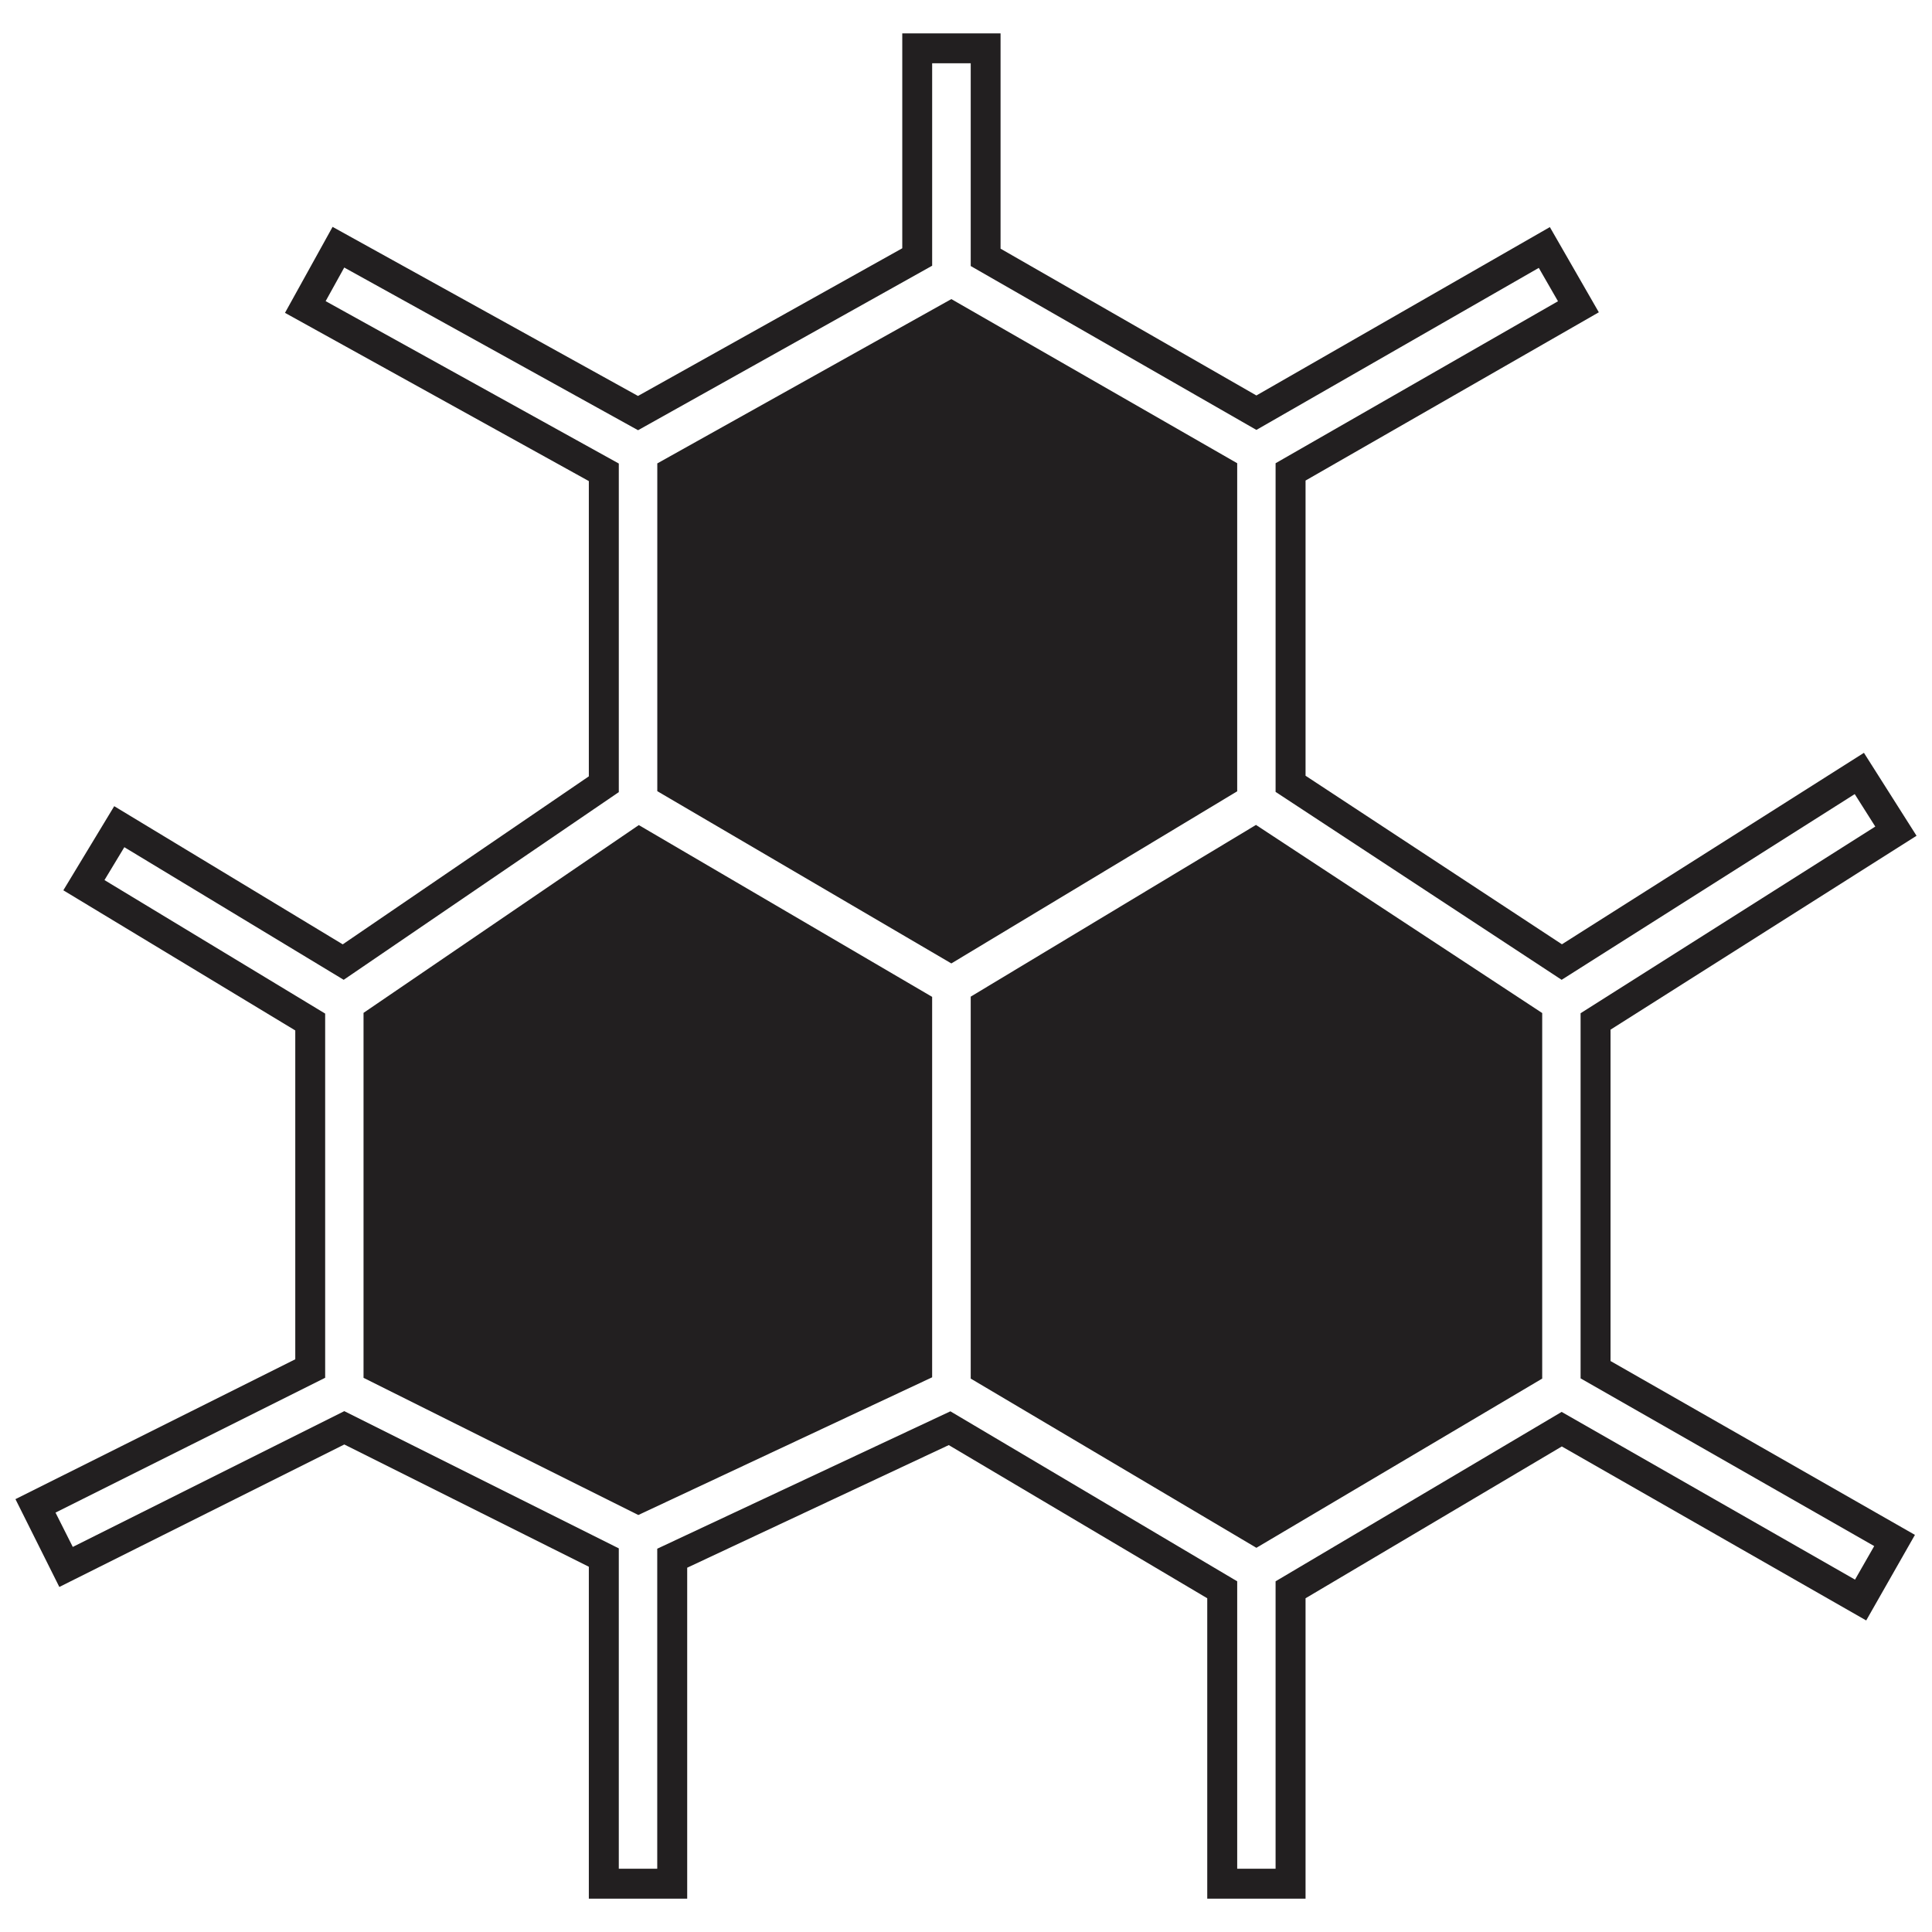
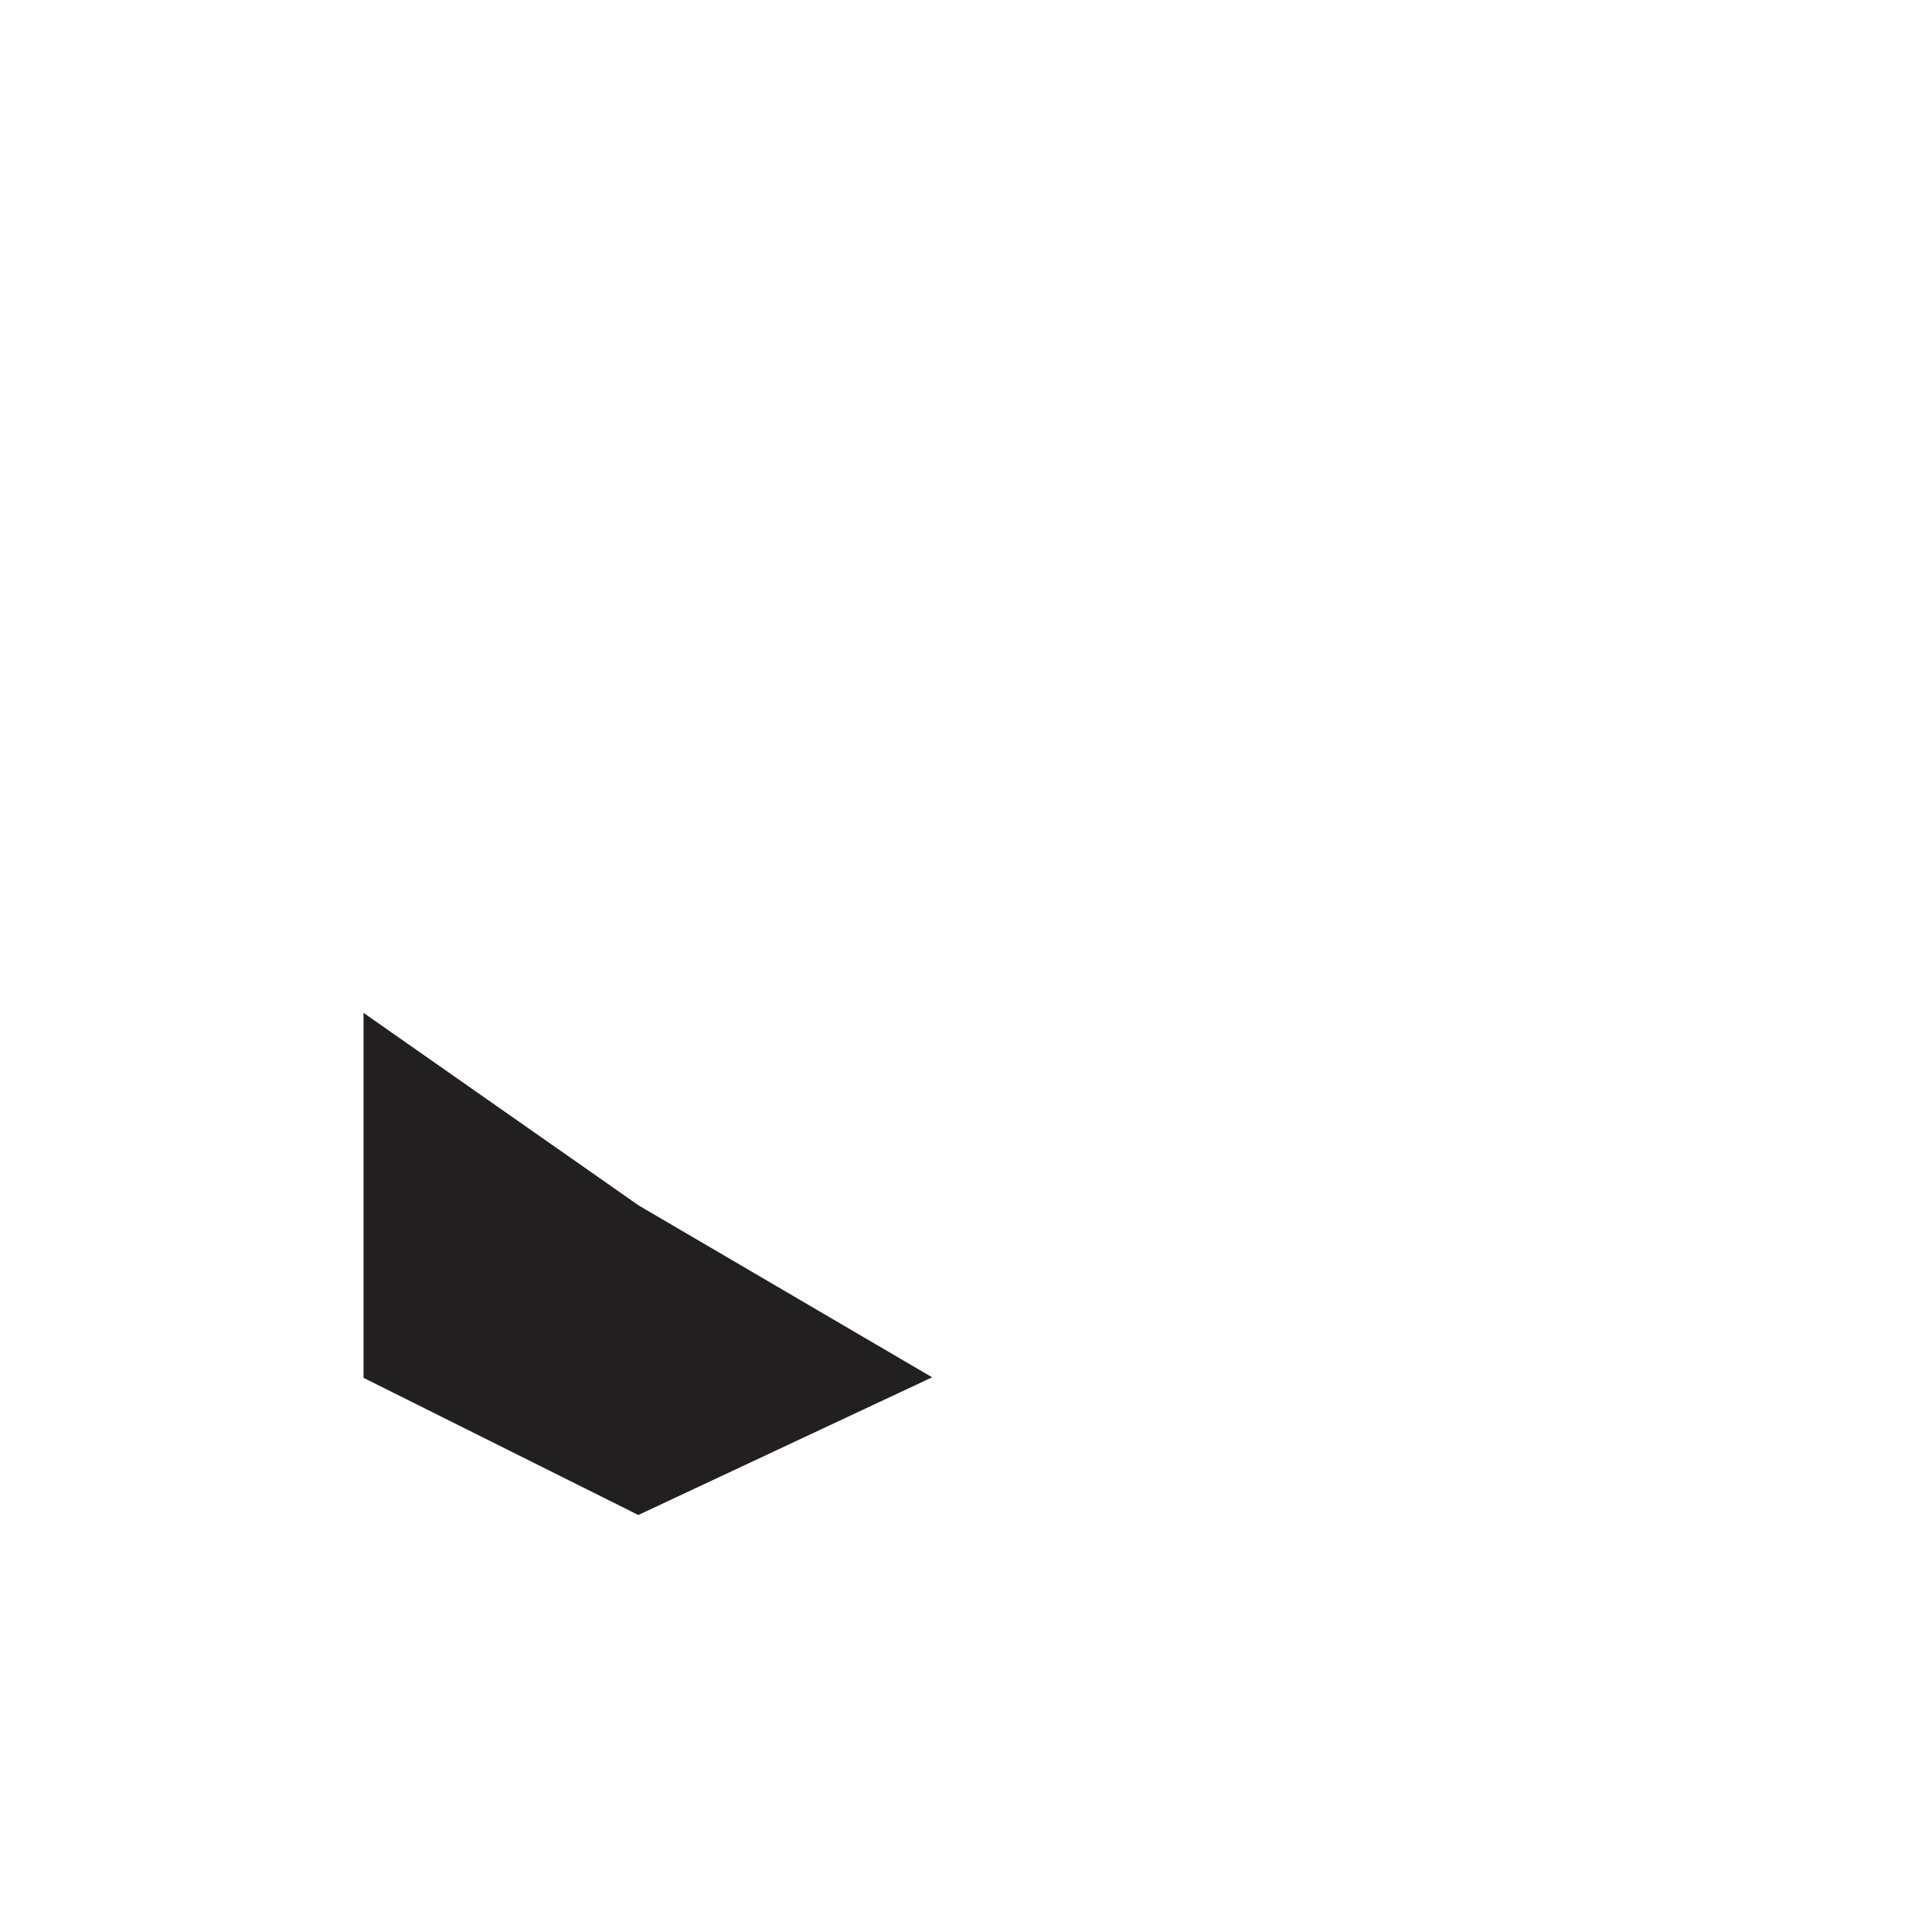
<svg xmlns="http://www.w3.org/2000/svg" width="800px" height="800px" version="1.1" viewBox="144 144 512 512">
  <defs>
    <clipPath id="a">
      <path d="m148.09 152h503.81v496h-503.81z" />
    </clipPath>
  </defs>
-   <path d="m401.25 408.12v101.22l75.707 44.844 75.742-44.844v-96.875l-75.852-49.852z" fill="#221f20" />
-   <path d="m240.34 412.42v96.719l72.824 36.352 77.863-36.492v-100.82l-77.738-45.523z" fill="#221f20" />
-   <path d="m471.87 266.76-75.754-43.496-77.926 43.543v86.863l77.926 45.648 75.754-45.617z" fill="#221f20" />
+   <path d="m240.34 412.42v96.719l72.824 36.352 77.863-36.492l-77.738-45.523z" fill="#221f20" />
  <g clip-path="url(#a)">
-     <path d="m383.11 152.85v56.945l-70.035 39.137-80.938-44.809-12.613 22.785 80.523 44.586v78.246l-65.219 44.523-60.559-36.617-13.484 22.293 61.465 37.141v87.148l-74.156 37.062 11.629 23.273 75.52-37.758 64.805 32.402v87.957h26.066v-87.703l69.32-32.496 68.5 40.594v79.605h26.051v-79.605l67.91-40.23 80.668 46.109 12.914-22.676-80.668-46.074v-87.816l81.094-51.383-13.941-21.98-80.035 50.738-67.941-44.668v-78.227l77.719-44.59-12.977-22.578-77.77 44.621-67.801-38.902v-57.055zm7.922 61.57v-53.648h10.219v53.73l75.707 43.43 74.836-42.941 5.086 8.844-74.836 42.926v87.098l75.805 49.801 77.672-49.215 5.449 8.605-78.098 49.469v96.766l77.812 44.445-5.086 8.887-77.75-44.445-75.805 44.891v76.168h-10.172v-76.168l-76.008-45.047-77.688 36.41v84.805h-10.188v-84.898l-72.746-36.363-71.953 35.984-4.578-9.098 71.461-35.73v-96.512l-58.484-35.383 5.262-8.715 58.133 35.145 72.906-49.738v-87.082l-77.691-43.035 4.93-8.906 77.863 43.113z" fill="#221f20" />
-   </g>
+     </g>
</svg>